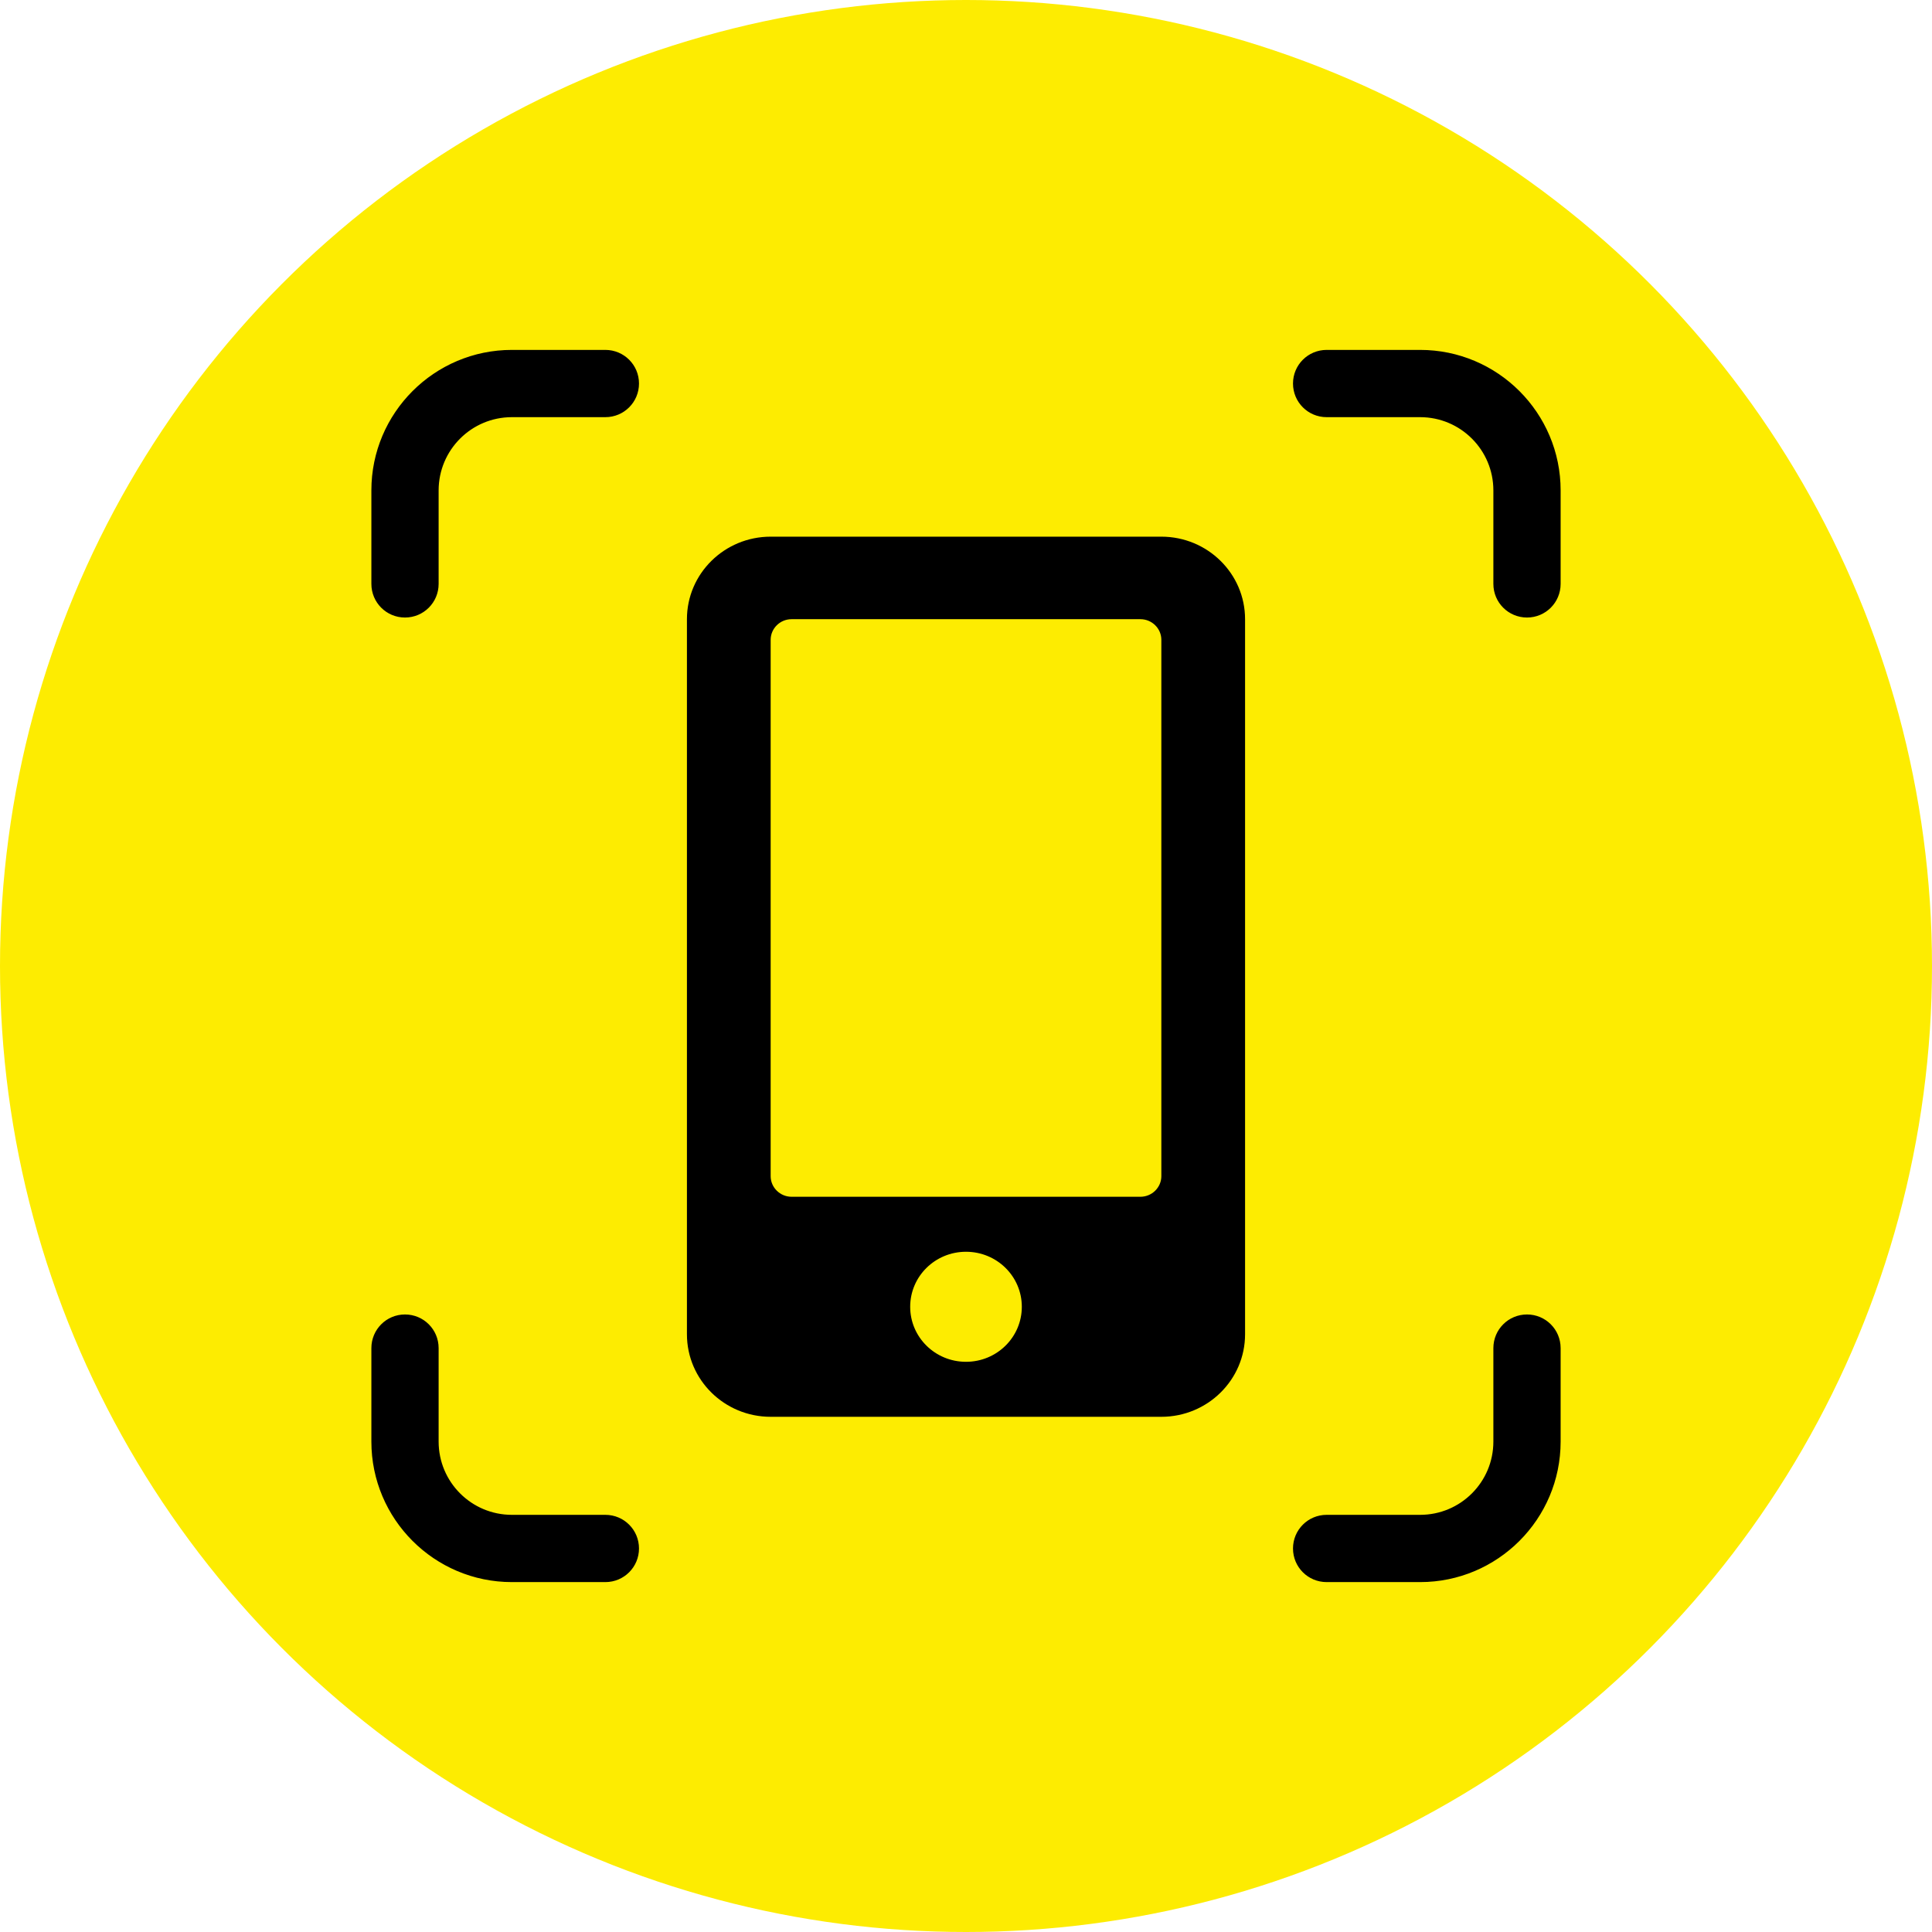
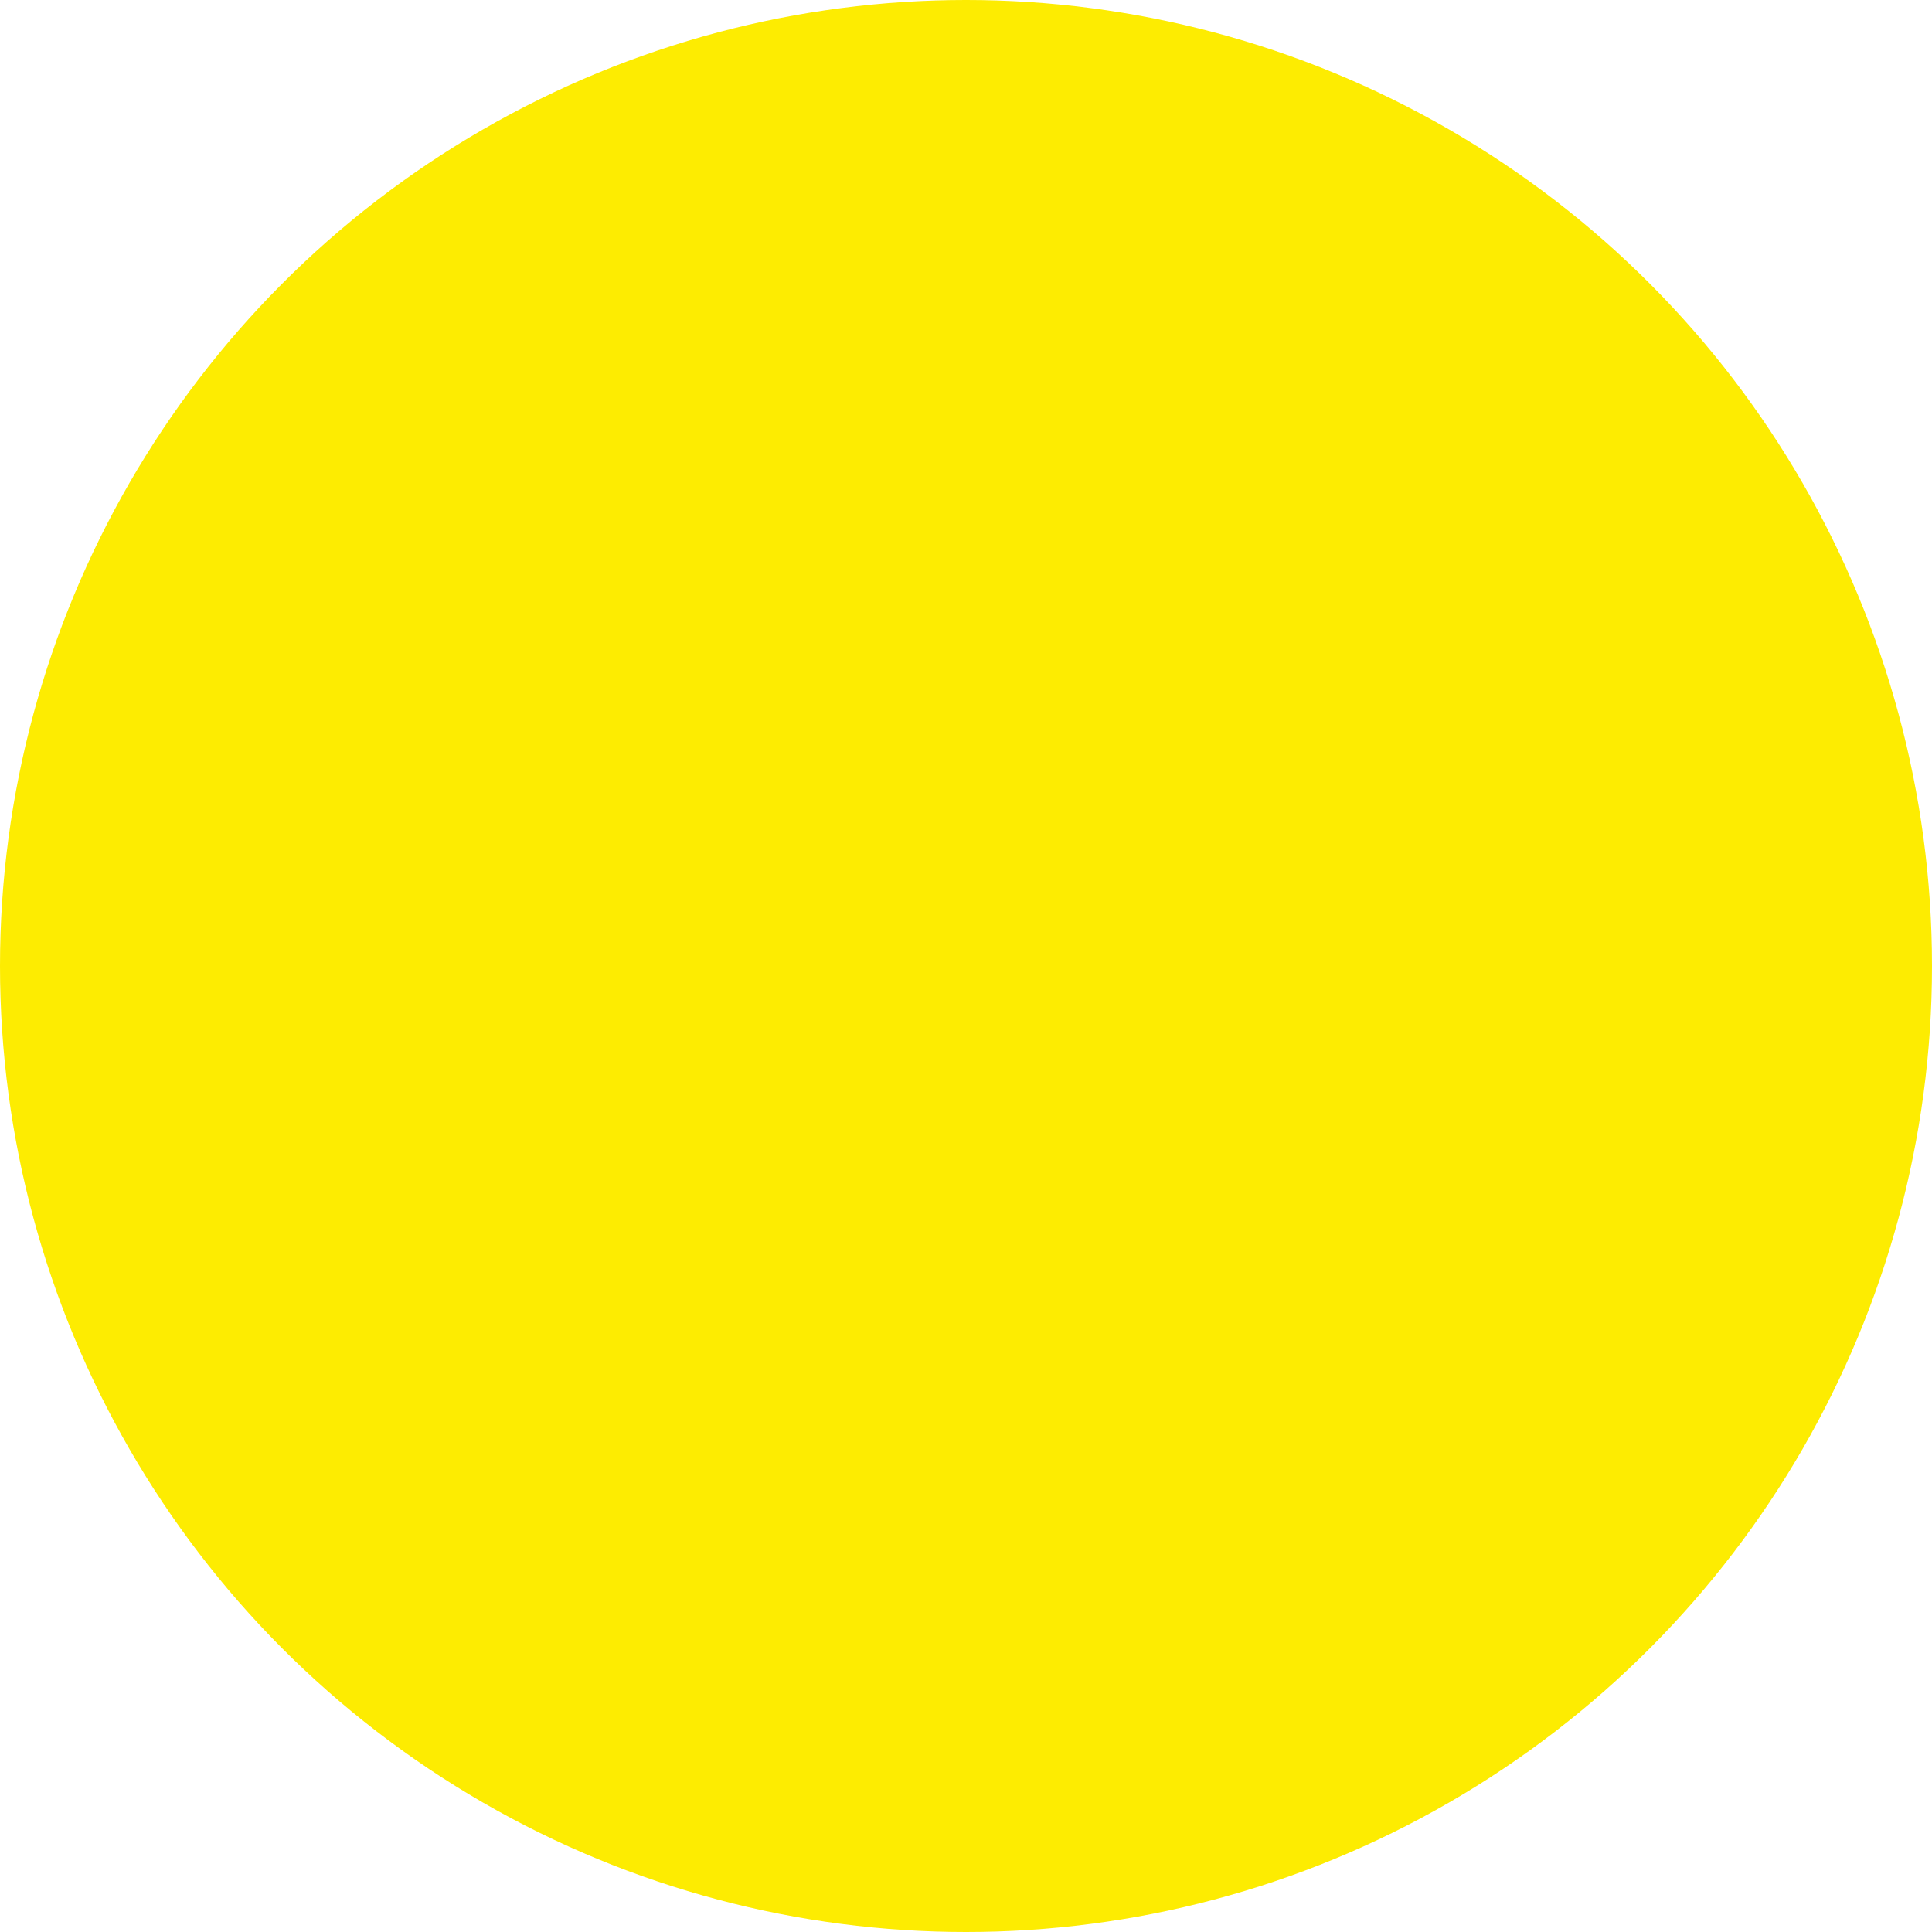
<svg xmlns="http://www.w3.org/2000/svg" width="90" height="90" viewBox="0 0 90 90" fill="none">
  <circle cx="45" cy="45" r="45" fill="#FDEC01" />
-   <path d="M18.866 61.083C19.816 61.083 20.583 61.85 20.583 62.8V67.155C20.583 68.957 22.044 70.417 23.845 70.417H28.2C29.15 70.417 29.917 71.184 29.917 72.134C29.917 73.084 29.15 73.85 28.2 73.85H23.845C20.151 73.85 17.15 70.849 17.15 67.155V62.8C17.151 61.85 17.916 61.083 18.866 61.083ZM71.134 61.083C72.084 61.083 72.85 61.85 72.85 62.8V67.155C72.85 70.849 69.849 73.85 66.155 73.85H61.8C60.85 73.85 60.083 73.084 60.083 72.134C60.083 71.184 60.85 70.417 61.8 70.417H66.155C67.957 70.417 69.417 68.957 69.417 67.155V62.8C69.417 61.85 70.184 61.083 71.134 61.083ZM23.845 16.15H28.2C29.15 16.151 29.917 16.916 29.917 17.866C29.917 18.816 29.15 19.583 28.2 19.583H23.845C22.044 19.583 20.583 21.044 20.583 22.845V27.2C20.583 28.15 19.816 28.917 18.866 28.917C17.916 28.917 17.151 28.15 17.15 27.2V22.845C17.15 19.151 20.151 16.15 23.845 16.15ZM61.8 16.15H66.155C69.849 16.15 72.85 19.151 72.85 22.845V27.2C72.85 28.15 72.084 28.917 71.134 28.917C70.184 28.917 69.417 28.15 69.417 27.2V22.845C69.417 21.044 67.957 19.583 66.155 19.583H61.8C60.85 19.583 60.083 18.816 60.083 17.866C60.083 16.916 60.85 16.151 61.8 16.15Z" fill="black" stroke="#FDEC01" stroke-width="0.3" />
  <g clip-path="url(#clip0_249_217)">
    <path d="M54.1 25H35.9C33.747 25 32 26.722 32 28.844V62.156C32 64.278 33.747 66 35.9 66H54.1C56.253 66 58 64.278 58 62.156V28.844C58 26.722 56.253 25 54.1 25ZM45 63.438C43.562 63.438 42.4 62.292 42.4 60.875C42.4 59.458 43.562 58.312 45 58.312C46.438 58.312 47.6 59.458 47.6 60.875C47.6 62.292 46.438 63.438 45 63.438ZM54.1 54.789C54.1 55.318 53.661 55.75 53.125 55.75H36.875C36.339 55.75 35.9 55.318 35.9 54.789V29.805C35.9 29.276 36.339 28.844 36.875 28.844H53.125C53.661 28.844 54.1 29.276 54.1 29.805V54.789Z" fill="black" />
  </g>
  <defs>
    <clipPath id="clip0_249_217">
-       <rect width="26" height="41" fill="white" transform="translate(32 25)" />
-     </clipPath>
+       </clipPath>
  </defs>
</svg>